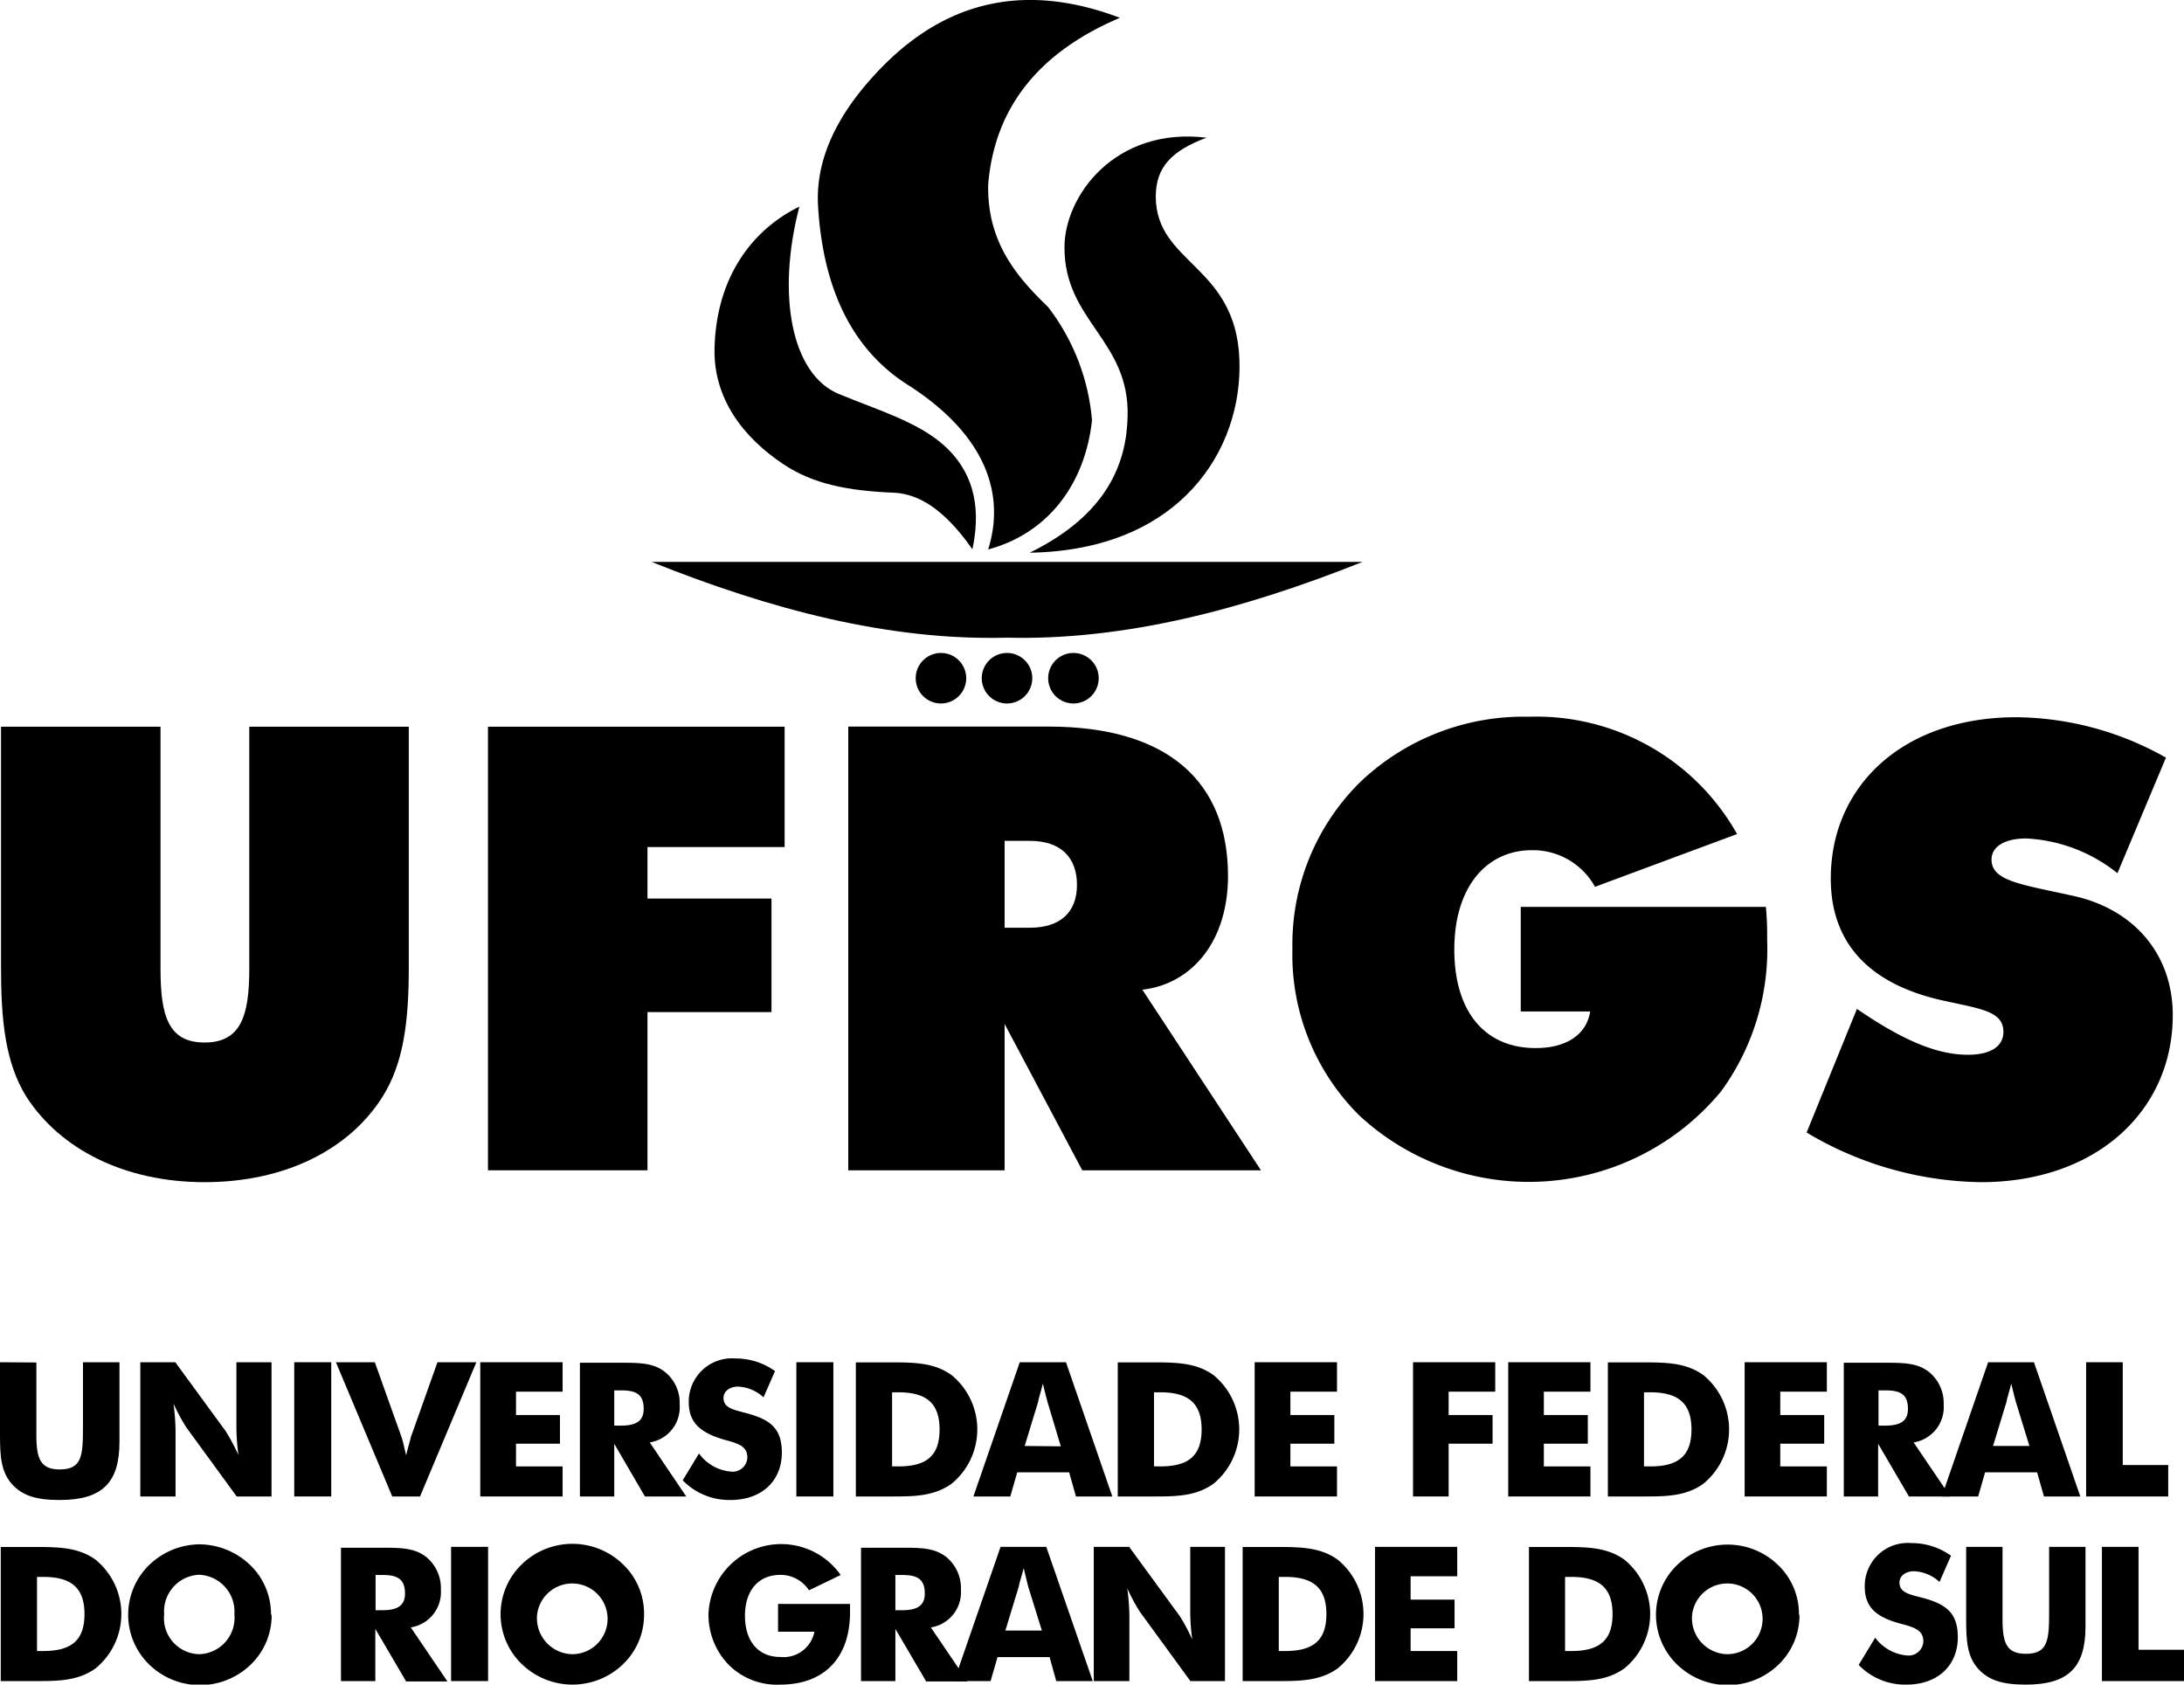
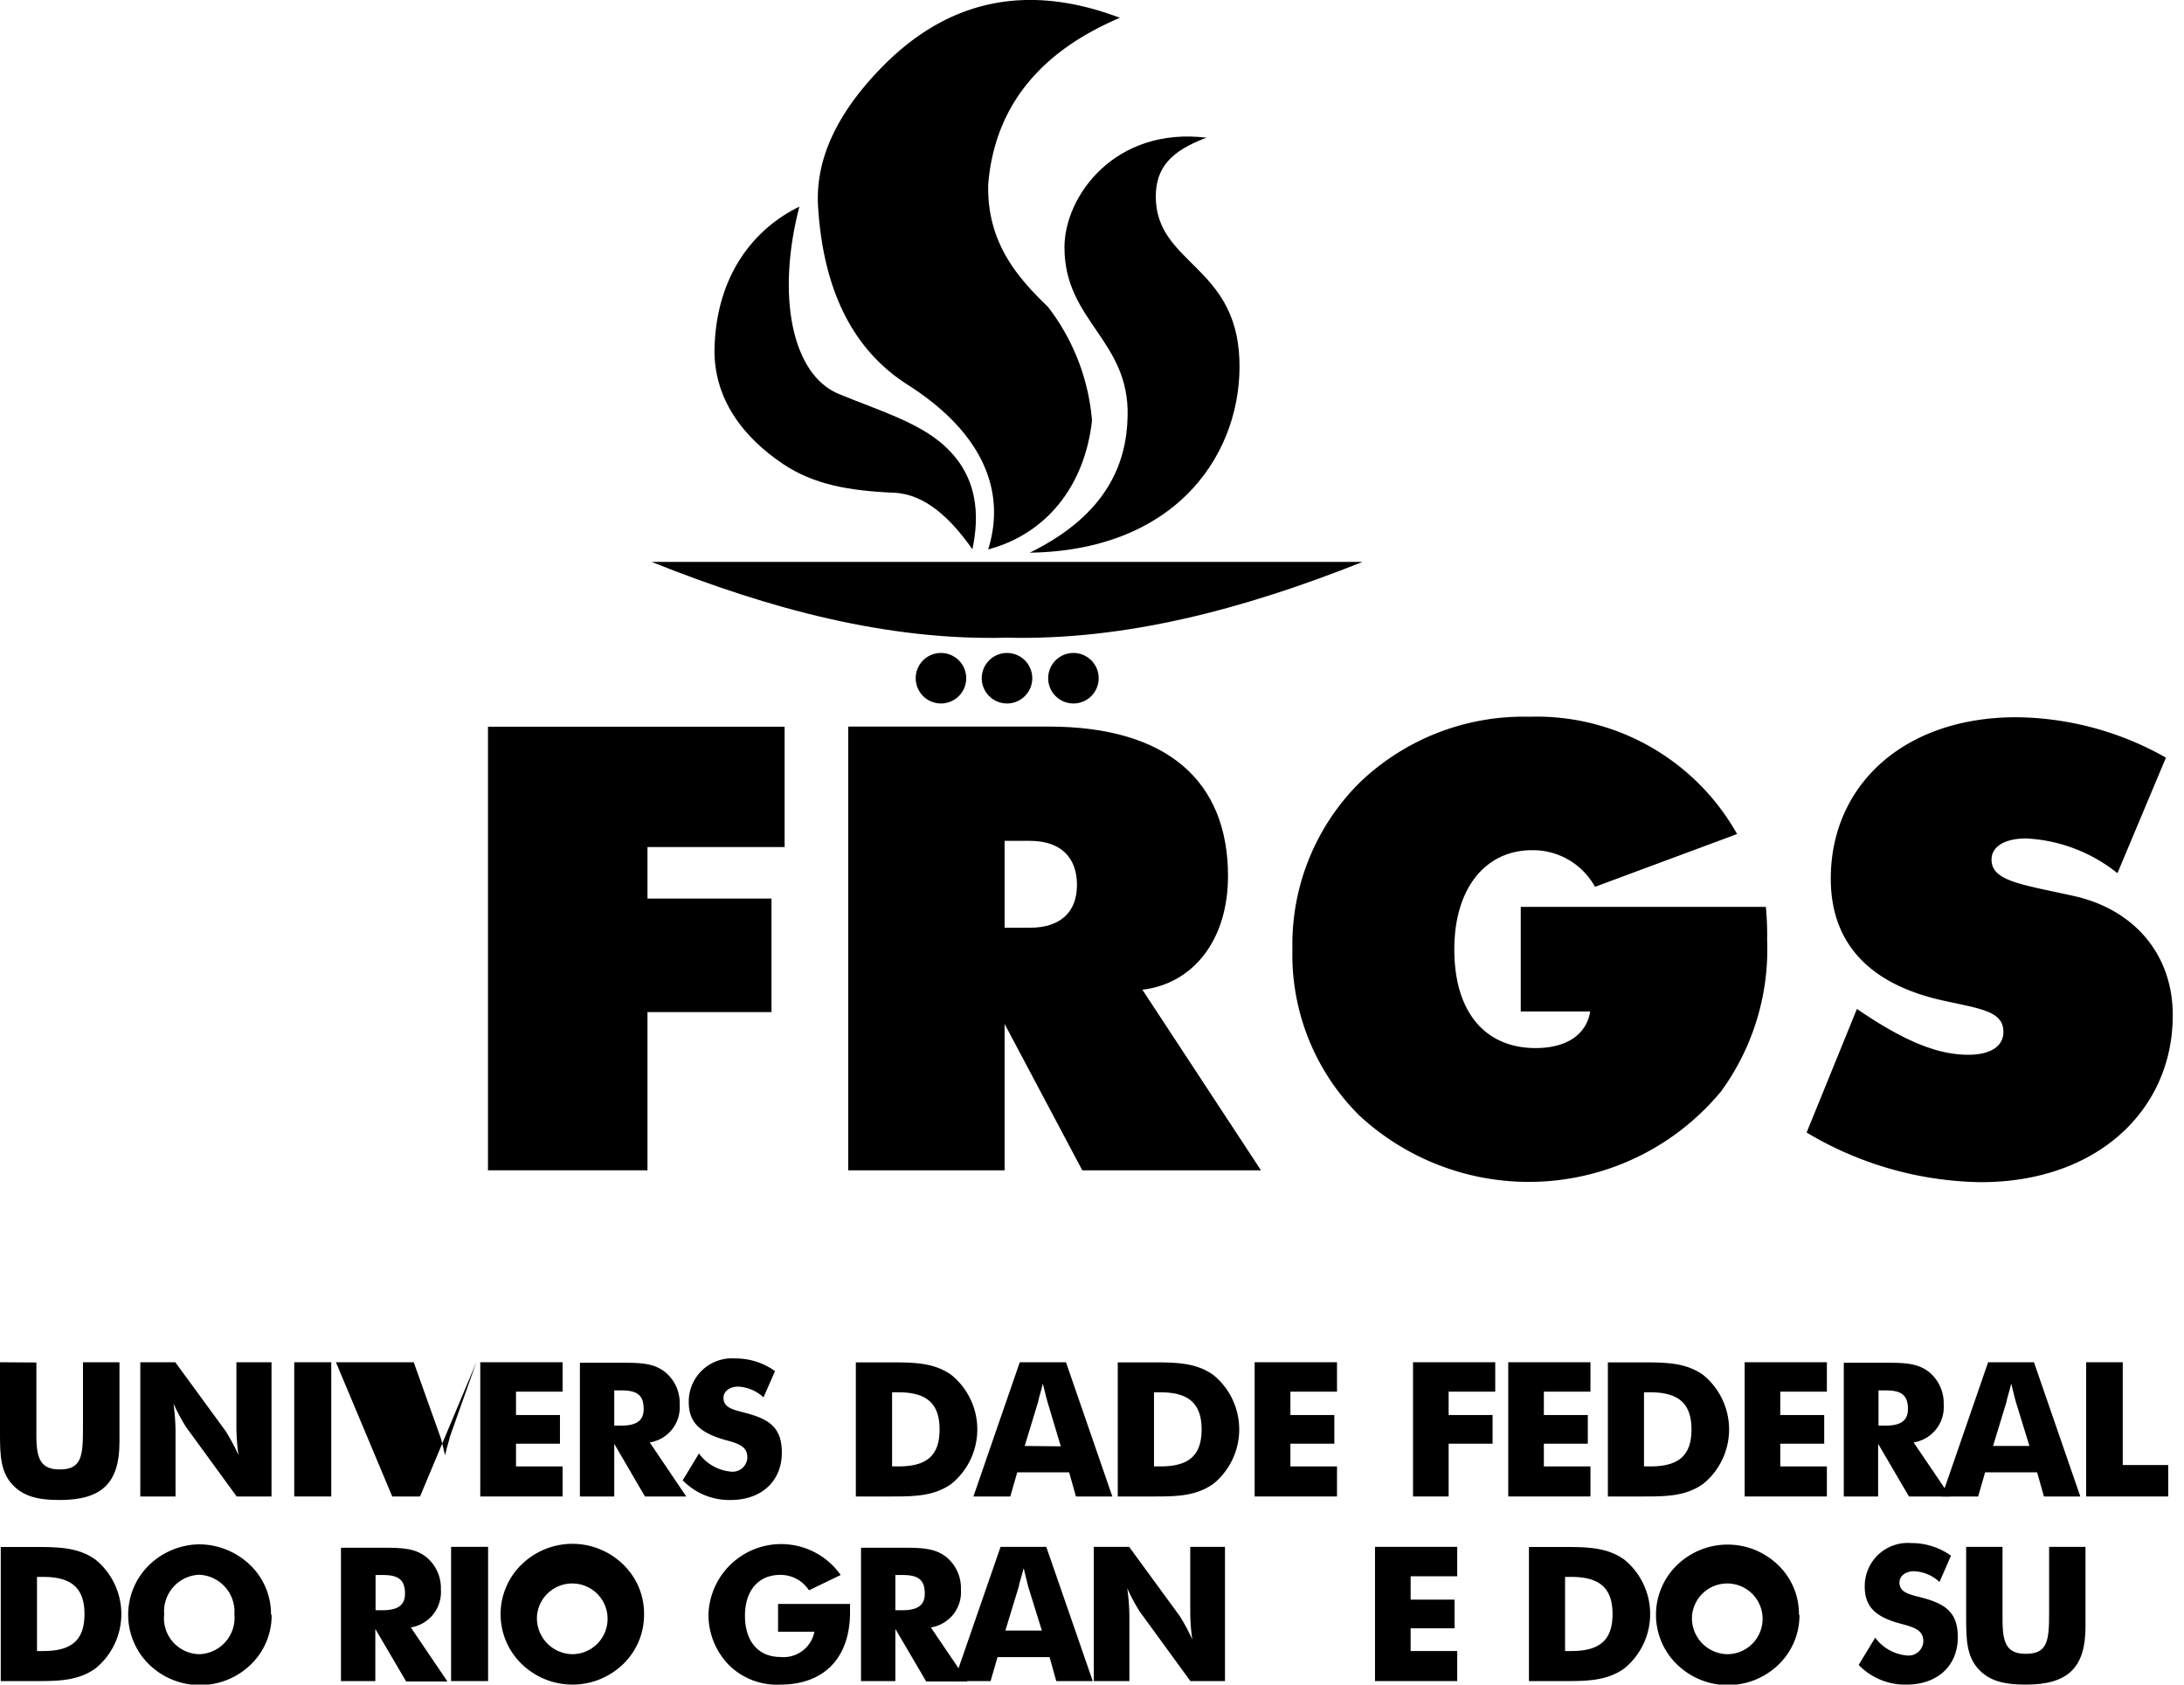
<svg xmlns="http://www.w3.org/2000/svg" id="Layer_1" data-name="Layer 1" viewBox="0 0 172.94 133.41">
  <defs>
    <style>.cls-1{fill-rule:evenodd;}</style>
  </defs>
  <title>8_ufrgs</title>
-   <path class="cls-1" d="M.08,76.62c0,4.22.35,7.56,2,10.22C4.75,91,9.86,93.62,16.2,93.62s11.45-2.56,14.1-6.78c1.67-2.66,2.07-6,2.07-10.22V57.55H19.74V76.71c0,3.69-.64,5.85-3.54,5.85s-3.49-2.16-3.49-5.85V57.55H.08V76.62Z" />
  <polygon class="cls-1" points="38.64 92.68 51.27 92.68 51.27 80.15 61.09 80.15 61.09 71.16 51.27 71.16 51.27 67.08 62.13 67.08 62.13 57.55 38.64 57.55 38.64 92.68 38.64 92.68" />
  <path class="cls-1" d="M67.17,92.68H79.55V81.09L85.7,92.68H99.85l-9.39-14.3c4.08-.49,6.78-4,6.78-9,0-7.52-4.81-11.84-14.2-11.84H67.17V92.68ZM79.55,66.59h2c2.46,0,3.73,1.33,3.73,3.49s-1.32,3.39-3.73,3.39h-2V66.59Z" />
  <path class="cls-1" d="M125.92,80.1c-.29,1.82-1.86,2.9-4.32,2.9-4,0-6.44-2.85-6.44-7.81s2.56-7.86,6.14-7.86a5.61,5.61,0,0,1,5,2.9l11.25-4.18a18.22,18.22,0,0,0-16.46-9.29A18.74,18.74,0,0,0,107.64,62a18.07,18.07,0,0,0-5.3,13.17,17.92,17.92,0,0,0,5.3,13.17,19.75,19.75,0,0,0,28.65-1.92,19.09,19.09,0,0,0,3.64-12,23,23,0,0,0-.1-2.6H120.42V80.1Z" />
  <path class="cls-1" d="M143.06,89.69a27.59,27.59,0,0,0,13.8,3.93c9.19,0,15.19-5.7,15.19-13.22,0-4.91-3.15-8.4-7.82-9.44-4.17-.93-6.53-1.17-6.53-2.89,0-1,1-1.67,2.75-1.67a12.54,12.54,0,0,1,7.22,2.75L171.51,60a24.45,24.45,0,0,0-11.85-3.2c-8.94,0-14.69,5.41-14.69,12.78,0,5.11,3.05,8.4,9,9.68,2.9.64,4.67.83,4.67,2.46,0,1.13-1,1.81-2.8,1.81-2.65,0-5.41-1.32-8.8-3.63l-4,9.83Z" />
  <path class="cls-1" d="M51.6,44.5h56.29c-9.39,3.74-18.77,6.23-28.15,6-9.38.25-18.76-2.24-28.14-6Z" />
  <path class="cls-1" d="M74.51,55.71a2,2,0,1,0-2-2,2,2,0,0,0,2,2Z" />
  <path class="cls-1" d="M79.74,55.71a2,2,0,1,0-2-2,2,2,0,0,0,2,2Z" />
  <path class="cls-1" d="M85,55.71a2,2,0,1,0-2-2,2,2,0,0,0,2,2Z" />
  <path class="cls-1" d="M78.25,43.5C79.66,39,77.92,34.37,72,30.55q-6.6-4.11-7.22-14.19Q64.43,10.75,70,5.15q7.84-7.85,18.68-3.74Q79,5.52,78.25,14.61c-.09,4.48,2.15,7.21,4.73,9.69a17,17,0,0,1,3.49,9c-.58,5.23-3.66,9-8.22,10.21Z" />
  <path class="cls-1" d="M63.3,16.36c-3.57,1.74-6.57,5.4-6.72,11.2-.1,4,2.27,7.09,5.48,9.22,2.36,1.57,5.14,2.09,8.72,2.24,2.45.1,4.48,2,6.22,4.48.58-2.74.44-5.8-2.24-8.22-2.1-1.89-5.31-2.82-8.36-4.09-3.69-1.54-4.94-7.76-3.1-14.83Z" />
  <path class="cls-1" d="M95.59,10.91C88.3,10,84.28,15.53,84.29,19.6c0,5.84,5.16,7.33,5,13.38-.08,3.55-1.49,7.72-7.75,10.79,11.94-.19,16.89-8.19,16.6-15.34-.3-7.44-6.59-7.54-6.62-12.84,0-2.34,1.23-3.64,4-4.68Z" />
  <path class="cls-1" d="M0,107.88v5.74c0,1.66.07,2.91.92,3.88s2,1.29,3.81,1.29c3.37,0,4.73-1.38,4.73-4.59v-6.32H6.57V113c0,2.27-.07,3.37-1.84,3.37-1.5,0-1.85-.82-1.85-2.7v-5.77Z" />
  <path class="cls-1" d="M11.11,118.51H13.9v-5.25a18.5,18.5,0,0,0-.16-2.1,15.42,15.42,0,0,0,1,1.86l4,5.49H21.5V107.88H18.72v5.25a18.35,18.35,0,0,0,.16,2.09,17.07,17.07,0,0,0-1-1.87l-4-5.47H11.11v10.63Z" />
  <polygon class="cls-1" points="23.3 118.51 26.23 118.51 26.23 107.88 23.3 107.88 23.3 118.51 23.3 118.51" />
-   <path class="cls-1" d="M31.06,118.51h2.2l4.46-10.63H34.64l-2.11,5.94c0,.12-.18.6-.37,1.43-.19-.83-.31-1.31-.36-1.43l-2.12-5.94H26.6l4.46,10.63Z" />
+   <path class="cls-1" d="M31.06,118.51h2.2l4.46-10.63l-2.11,5.94c0,.12-.18.6-.37,1.43-.19-.83-.31-1.31-.36-1.43l-2.12-5.94H26.6l4.46,10.63Z" />
  <polygon class="cls-1" points="38.03 118.51 44.55 118.51 44.55 116.13 40.86 116.13 40.86 114.33 44.34 114.33 44.34 112.06 40.86 112.06 40.86 110.21 44.55 110.21 44.55 107.88 38.03 107.88 38.03 118.51 38.03 118.51" />
  <path class="cls-1" d="M48.64,112.9v-2.79h.58c1.2,0,1.75.35,1.75,1.47,0,.94-.58,1.32-1.8,1.32Zm-2.72,5.61h2.72v-4.17l2.43,4.17h3.27l-2.89-4.28a2.82,2.82,0,0,0,2.37-3,3.14,3.14,0,0,0-1.19-2.6c-.9-.7-2-.71-3.5-.71H45.92v10.63Z" />
  <path class="cls-1" d="M55.37,115.07l-1.31,2.16a5.14,5.14,0,0,0,3.78,1.56c2.5,0,4.07-1.53,4.07-3.75,0-2-1-2.66-2.93-3.16-1-.26-1.69-.42-1.69-1.18,0-.5.46-.89,1.17-.89a3.2,3.2,0,0,1,2,.85l.91-2.08a5.36,5.36,0,0,0-3.15-1,3.42,3.42,0,0,0-3.68,3.45c0,1.67.94,2.44,2.86,3,1.2.31,1.78.56,1.78,1.41a1.17,1.17,0,0,1-1.32,1.1,3.5,3.5,0,0,1-2.53-1.46Z" />
-   <polygon class="cls-1" points="63.06 118.51 65.99 118.51 65.99 107.88 63.06 107.88 63.06 118.51 63.06 118.51" />
  <path class="cls-1" d="M70.64,116.13v-5.87h.49c2.19,0,3.27.83,3.27,2.94s-1.05,2.93-3.27,2.93Zm-2.87,2.38h3c1.77,0,3.24-.06,4.57-1a5.56,5.56,0,0,0,0-8.62c-1.4-1-3-1-5-1H67.77v10.63Z" />
  <path class="cls-1" d="M77.08,118.51H80l.55-1.91h4.11l.54,1.91h2.88l-3.67-10.63H80.75l-3.67,10.63Zm4.06-4L82.21,111c0-.16.18-.64.37-1.43.19.79.31,1.27.36,1.43L84,114.54Z" />
  <path class="cls-1" d="M91.38,116.13v-5.87h.49c2.19,0,3.28.83,3.28,2.94s-1.06,2.93-3.28,2.93Zm-2.87,2.38h3c1.77,0,3.24-.06,4.57-1a5.56,5.56,0,0,0,0-8.62c-1.4-1-3-1-5-1H88.51v10.63Z" />
  <polygon class="cls-1" points="99.35 118.51 105.87 118.51 105.87 116.13 102.18 116.13 102.18 114.33 105.66 114.33 105.66 112.06 102.18 112.06 102.18 110.21 105.87 110.21 105.87 107.88 99.35 107.88 99.35 118.51 99.35 118.51" />
  <polygon class="cls-1" points="111.89 118.51 114.71 118.51 114.71 114.33 118.19 114.33 118.19 112.06 114.71 112.06 114.71 110.21 118.4 110.21 118.4 107.88 111.89 107.88 111.89 118.51 111.89 118.51" />
  <polygon class="cls-1" points="119.43 118.51 125.94 118.51 125.94 116.13 122.25 116.13 122.25 114.33 125.73 114.33 125.73 112.06 122.25 112.06 122.25 110.21 125.94 110.21 125.94 107.88 119.43 107.88 119.43 118.51 119.43 118.51" />
  <path class="cls-1" d="M130.18,116.13v-5.87h.49c2.18,0,3.27.83,3.27,2.94s-1.06,2.93-3.27,2.93Zm-2.87,2.38h3c1.77,0,3.24-.06,4.56-1a5.56,5.56,0,0,0,0-8.62c-1.4-1-3-1-5-1h-2.55v10.63Z" />
  <polygon class="cls-1" points="138.15 118.51 144.66 118.51 144.66 116.13 140.97 116.13 140.97 114.33 144.45 114.33 144.45 112.06 140.97 112.06 140.97 110.21 144.66 110.21 144.66 107.88 138.15 107.88 138.15 118.51 138.15 118.51" />
  <path class="cls-1" d="M148.75,112.9v-2.79h.58c1.2,0,1.75.35,1.75,1.47,0,.94-.58,1.32-1.8,1.32ZM146,118.51h2.72v-4.17l2.44,4.17h3.27l-2.9-4.28a2.83,2.83,0,0,0,2.38-3,3.17,3.17,0,0,0-1.19-2.6c-.91-.7-2-.71-3.51-.71H146v10.63Z" />
  <path class="cls-1" d="M153.76,118.51h2.88l.55-1.91h4.12l.54,1.91h2.88l-3.67-10.63h-3.63l-3.67,10.63Zm4.06-4,1.07-3.51c0-.16.18-.64.37-1.43.19.79.31,1.27.36,1.43l1.08,3.51Z" />
  <polygon class="cls-1" points="165.19 118.51 171.69 118.51 171.69 116.02 168.09 116.02 168.09 107.88 165.19 107.88 165.19 118.51 165.19 118.51" />
  <path class="cls-1" d="M2.93,130.75v-5.87h.49c2.18,0,3.27.83,3.27,2.94s-1.06,2.93-3.27,2.93ZM.06,133.13H3c1.77,0,3.24-.06,4.56-1a5.56,5.56,0,0,0,0-8.62c-1.4-1-3-1-5-1H.06v10.63Z" />
  <path class="cls-1" d="M15.78,131A2.85,2.85,0,0,1,13,127.84a2.9,2.9,0,0,1,2.78-3.13,2.92,2.92,0,0,1,2.78,3.13A2.88,2.88,0,0,1,15.78,131Zm5.68-3.12a5.4,5.4,0,0,0-1.65-3.94,5.87,5.87,0,0,0-4-1.64,5.81,5.81,0,0,0-4,1.64,5.5,5.5,0,0,0,.4,8.23,5.78,5.78,0,0,0,7.65-.35,5.42,5.42,0,0,0,1.65-3.94Z" />
  <path class="cls-1" d="M29.74,127.52v-2.79h.58c1.2,0,1.75.36,1.75,1.47,0,.94-.58,1.32-1.8,1.32ZM27,133.13h2.72V129l2.44,4.16h3.27l-2.9-4.28a2.83,2.83,0,0,0,2.38-3,3.17,3.17,0,0,0-1.19-2.6c-.91-.7-2-.71-3.51-.71H27v10.63Z" />
  <polygon class="cls-1" points="35.72 133.13 38.65 133.13 38.65 122.5 35.72 122.5 35.72 133.13 35.72 133.13" />
  <path class="cls-1" d="M45.31,131a2.85,2.85,0,0,1-2.78-3.12A2.8,2.8,0,1,1,45.31,131ZM51,127.84a5.4,5.4,0,0,0-1.65-3.94,5.76,5.76,0,0,0-8.05,0,5.49,5.49,0,0,0,.41,8.23,5.77,5.77,0,0,0,7.64-.35A5.42,5.42,0,0,0,51,127.84Z" />
  <path class="cls-1" d="M61.61,129.22h2.88a2.49,2.49,0,0,1-2.71,2c-1.71,0-2.79-1.22-2.79-3.26s1.1-3.24,2.79-3.24a2.69,2.69,0,0,1,2.28,1.22l2.51-1.21a5.76,5.76,0,0,0-10.47,3.11,5.7,5.7,0,0,0,1.6,4,5.4,5.4,0,0,0,4.08,1.57c3.45,0,5.53-2.08,5.53-5.75,0-.21,0-.42,0-.64H61.61v2.23Z" />
  <path class="cls-1" d="M70.9,127.52v-2.79h.58c1.2,0,1.75.36,1.75,1.47,0,.94-.58,1.32-1.8,1.32Zm-2.72,5.61H70.9V129l2.44,4.16h3.27l-2.9-4.28a2.82,2.82,0,0,0,2.38-3,3.17,3.17,0,0,0-1.19-2.6c-.91-.7-2-.71-3.51-.71H68.18v10.63Z" />
  <path class="cls-1" d="M75.55,133.13h2.89l.55-1.9h4.12l.53,1.9h2.89L82.85,122.5H79.23l-3.68,10.63Zm4.06-4,1.07-3.51c0-.16.18-.64.38-1.43.19.79.31,1.27.35,1.43l1.09,3.51Z" />
  <path class="cls-1" d="M86.63,133.13h2.8v-5.25a16.84,16.84,0,0,0-.17-2.1,14.68,14.68,0,0,0,1,1.86l4,5.49H97V122.5H94.25v5.25a16.3,16.3,0,0,0,.16,2.09,14.56,14.56,0,0,0-1-1.87l-4-5.47h-2.8v10.63Z" />
-   <path class="cls-1" d="M101.26,130.75v-5.87h.5c2.18,0,3.27.83,3.27,2.94s-1.06,2.93-3.27,2.93Zm-2.86,2.38h2.95c1.77,0,3.24-.06,4.57-1a5.56,5.56,0,0,0,0-8.62c-1.4-1-3-1-5-1H98.4v10.63Z" />
  <polygon class="cls-1" points="108.88 133.13 115.39 133.13 115.39 130.75 111.7 130.75 111.7 128.95 115.18 128.95 115.18 126.68 111.7 126.68 111.7 124.83 115.39 124.83 115.39 122.5 108.88 122.5 108.88 133.13 108.88 133.13" />
  <path class="cls-1" d="M123.93,130.75v-5.87h.49c2.18,0,3.27.83,3.27,2.94s-1.06,2.93-3.27,2.93Zm-2.87,2.38h3c1.76,0,3.24-.06,4.56-1a5.56,5.56,0,0,0,0-8.62c-1.4-1-3-1-5-1h-2.55v10.63Z" />
  <path class="cls-1" d="M136.77,131a2.85,2.85,0,0,1-2.78-3.12,2.8,2.8,0,1,1,2.78,3.12Zm5.68-3.12a5.36,5.36,0,0,0-1.65-3.94,5.75,5.75,0,0,0-8,0,5.48,5.48,0,0,0,.4,8.23,5.77,5.77,0,0,0,7.64-.35,5.42,5.42,0,0,0,1.65-3.94Z" />
  <path class="cls-1" d="M148.49,129.69l-1.31,2.16a5.1,5.1,0,0,0,3.78,1.56c2.5,0,4.07-1.53,4.07-3.75,0-2-1-2.66-2.93-3.16-1-.25-1.69-.42-1.69-1.18,0-.5.46-.89,1.17-.89a3.2,3.2,0,0,1,2,.85l.91-2.08a5.37,5.37,0,0,0-3.15-1,3.41,3.41,0,0,0-3.68,3.45c0,1.66.94,2.43,2.86,2.94,1.2.31,1.78.56,1.78,1.41a1.17,1.17,0,0,1-1.32,1.1,3.5,3.5,0,0,1-2.53-1.46Z" />
  <path class="cls-1" d="M155.69,122.5v5.74c0,1.66.07,2.91.92,3.88s2,1.29,3.81,1.29c3.37,0,4.72-1.38,4.72-4.59V122.5h-2.88v5.1c0,2.27-.07,3.37-1.84,3.37-1.5,0-1.85-.81-1.85-2.7V122.5Z" />
-   <polygon class="cls-1" points="166.44 133.13 172.94 133.13 172.94 130.65 169.34 130.65 169.34 122.5 166.44 122.5 166.44 133.13 166.44 133.13" />
</svg>